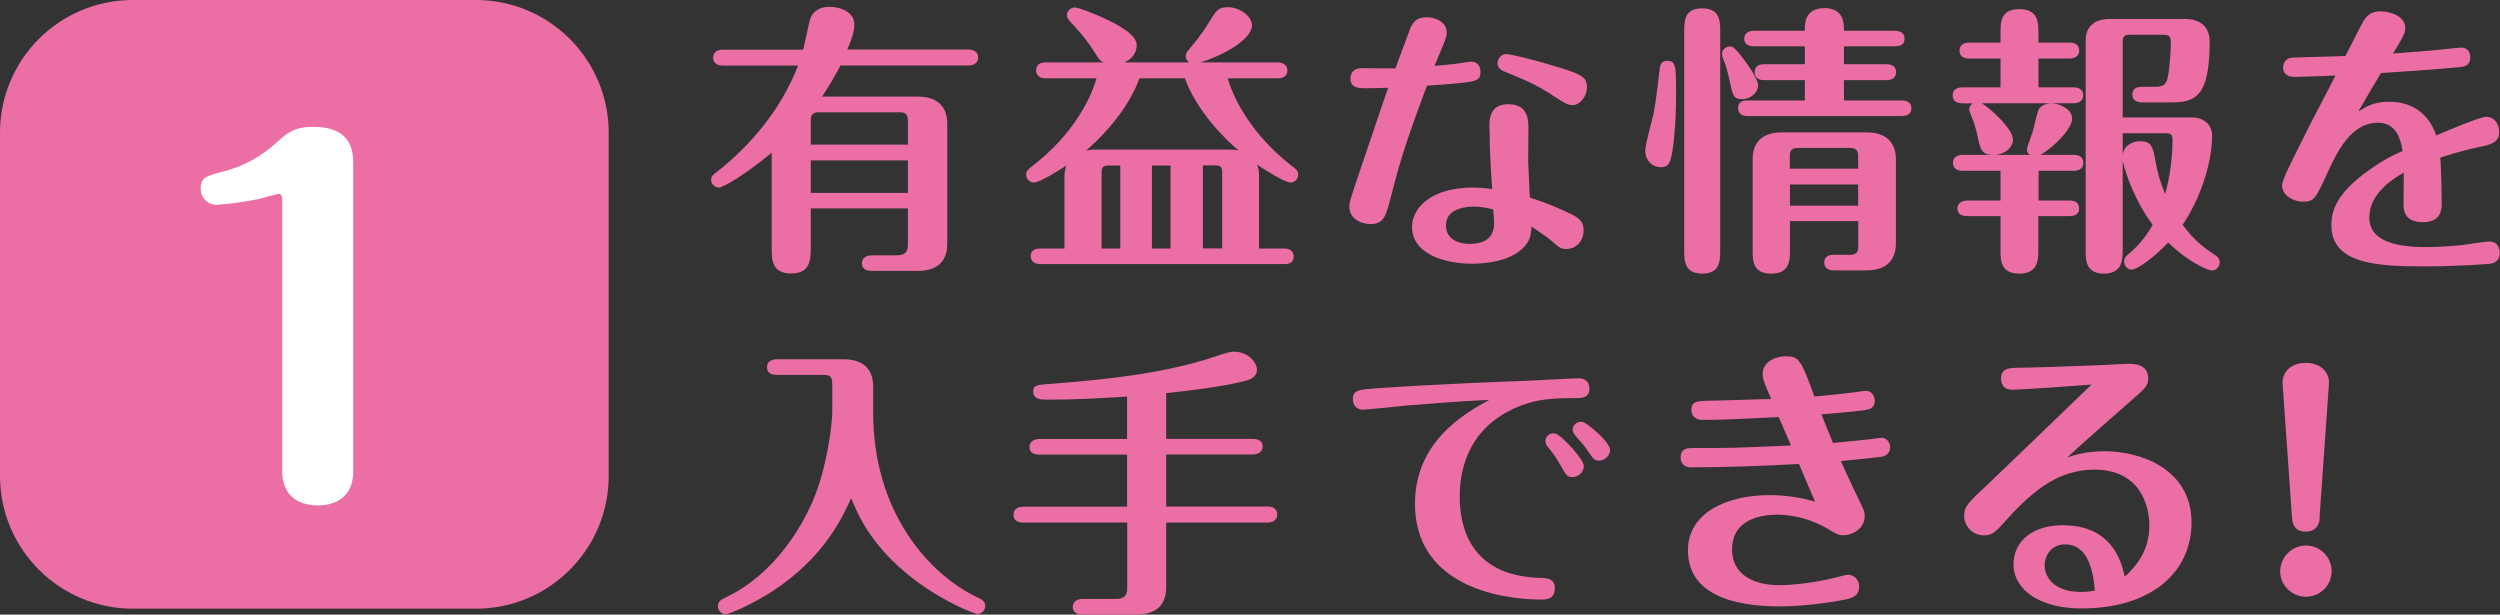
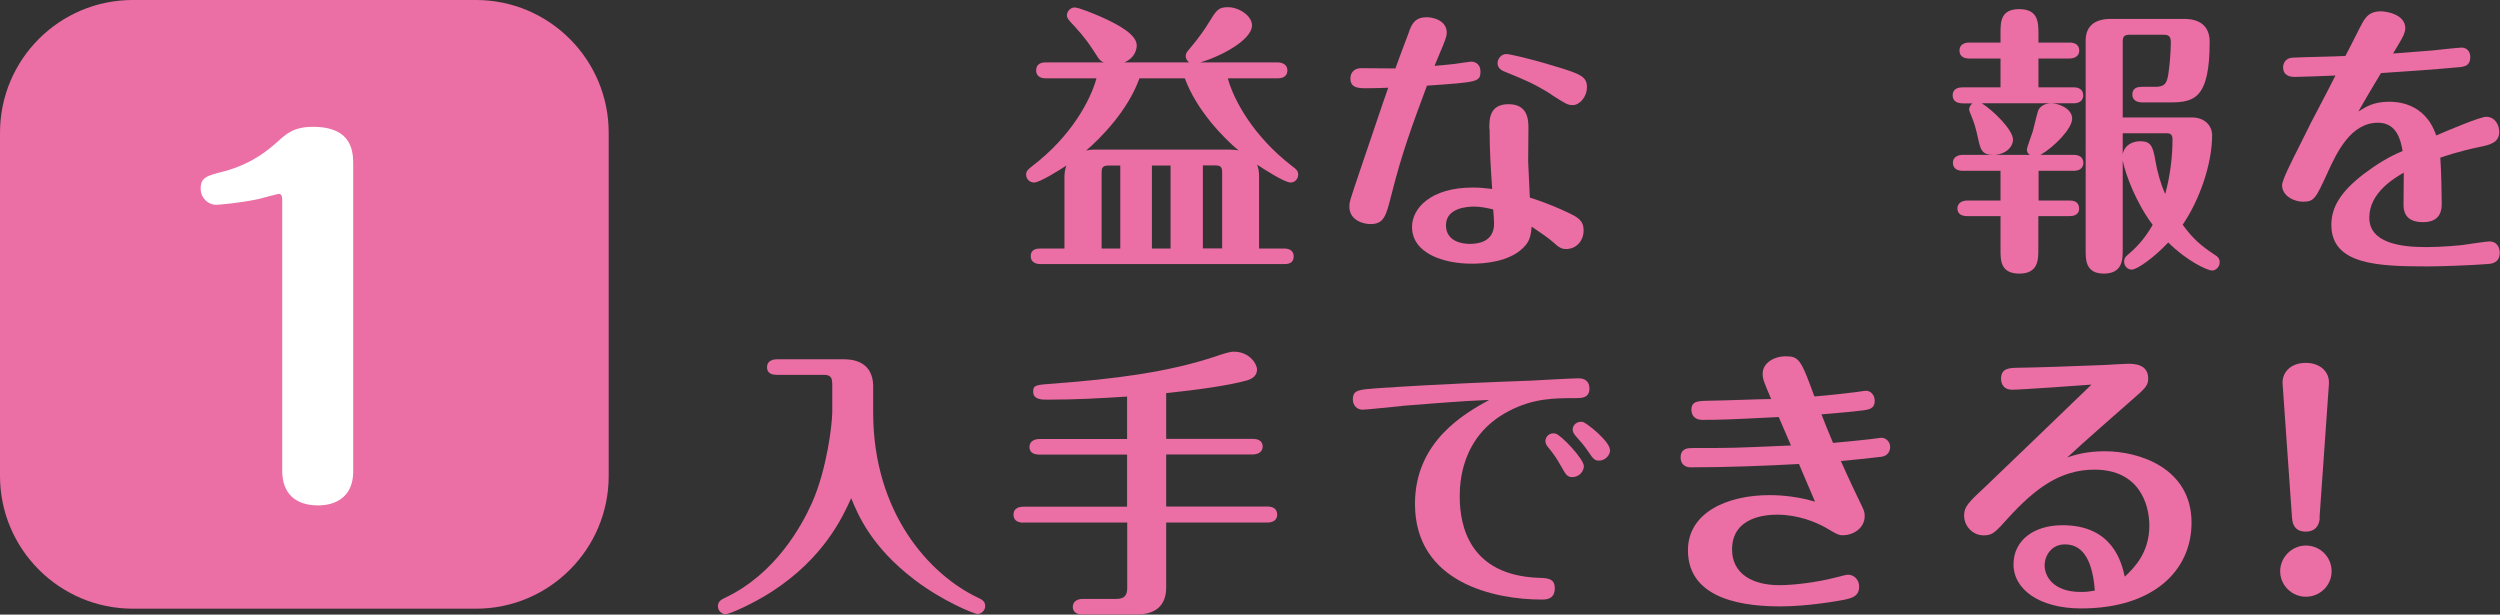
<svg xmlns="http://www.w3.org/2000/svg" id="_レイヤー_2" viewBox="0 0 194.35 47.78">
  <rect x="0" y="0" width="194.35" height="47.78" fill="#333333" stroke="none" />
  <defs>
    <style>.cls-1{fill:#fff;}.cls-1,.cls-2{stroke-width:0px;}.cls-2{fill:#eb6ea5;}</style>
  </defs>
  <g id="Fonts">
-     <path class="cls-2" d="M56.19,5.1c-.22,0-.75-.07-.75-.62s.53-.62.75-.62h6.25c.02-.09.44-1.94.48-2.16.07-.24.24-1.17,1.61-1.17.62,0,1.89.29,1.89,1.41,0,.48-.26,1.28-.55,1.91h9.42c.26,0,.75.09.75.62s-.51.62-.75.62h-9.95c-.4.77-.92,1.65-1.43,2.42h7.44c1.67,0,2.29.92,2.29,2.11v9.33c0,1.17-.57,2.11-2.29,2.11h-3.59c-.24,0-.75-.04-.75-.59s.53-.62.75-.62h1.96c.7,0,.86-.33.86-.86v-2.79h-7.55v3.08c0,.86-.02,1.98-1.52,1.98s-1.52-1.06-1.52-1.98v-7.41c-2.16,1.8-3.81,2.71-4.09,2.71-.37,0-.62-.31-.62-.59s.15-.4.4-.59c2.79-2.18,5.08-4.99,6.36-8.3h-5.85ZM70.58,11.24v-1.85c0-.44-.13-.66-.64-.66h-6.27c-.53,0-.64.24-.64.66v1.85h7.55ZM70.58,15v-2.53h-7.55v2.53h7.55Z" />
    <path class="cls-2" d="M95.45,6.09c.44,1.63,1.94,4.47,4.99,6.82.33.24.48.37.48.66,0,.35-.26.62-.59.62-.46,0-2.07-1.03-2.6-1.39.13.37.15.62.15.95v5.57h1.94c.22,0,.75.04.75.62s-.51.59-.75.59h-18.94c-.24,0-.75-.07-.75-.62s.48-.59.75-.59h1.87v-5.57c0-.29.04-.57.15-.88-.53.35-2.07,1.32-2.51,1.32-.31,0-.62-.24-.62-.62,0-.29.18-.42.48-.66,3.08-2.35,4.55-5.19,4.99-6.82h-3.94c-.26,0-.75-.07-.75-.62s.46-.62.75-.62h4.51c-.24-.09-.35-.2-.59-.59-.48-.75-.86-1.32-1.69-2.22-.4-.42-.59-.62-.59-.84,0-.37.33-.62.59-.62.35,0,1.56.51,2.11.75,1.32.59,2.73,1.36,2.73,2.2,0,.37-.2,1.01-.97,1.32h5.04c-.15-.11-.26-.29-.26-.48,0-.22.07-.31.31-.59.73-.86,1.28-1.67,1.43-1.94.66-1.08.79-1.28,1.54-1.28.88,0,1.87.68,1.87,1.41,0,1.19-2.62,2.49-4.03,2.88h6.03c.22,0,.75.09.75.62,0,.57-.53.62-.75.62h-3.89ZM88.58,6.09c-.9,2.53-3.08,4.71-4.14,5.61.22-.04.37-.07.59-.07h10.56c.29,0,.51.02.7.07-1.21-1.01-3.28-3.15-4.18-5.61h-3.54ZM87.09,12.87h-.9c-.44,0-.55.13-.55.55v5.9h1.45v-6.45ZM91,12.87h-1.45v6.45h1.45v-6.45ZM93.51,19.31h1.5v-5.9c0-.42-.11-.55-.55-.55h-.95v6.45Z" />
    <path class="cls-2" d="M109.55,2.42c.26-.7.55-1.08,1.36-1.08.64,0,1.56.33,1.56,1.19,0,.31-.13.64-.53,1.58-.11.24-.31.77-.42,1.01.35-.02,1.17-.11,1.56-.15.31-.04,1.17-.18,1.28-.18.42,0,.73.29.73.75,0,.84-.2.84-4.16,1.12-1.14,3.08-1.94,5.19-2.79,8.6-.4,1.54-.55,2.16-1.61,2.16-.42,0-1.63-.22-1.63-1.36,0-.37.04-.46.86-2.9.51-1.47,1.8-5.35,2.16-6.34-.33.02-1.34.04-1.69.04-.57,0-1.25,0-1.25-.75,0-.46.29-.81.84-.81.42,0,2.29.02,2.66.02.04-.13.48-1.32,1.08-2.9ZM115.78,10.01c0-.75,0-1.91,1.5-1.91s1.54,1.23,1.54,1.83c0,.42-.02,2.27-.02,2.64.02.44.11,2.4.13,2.79,1.47.46,2.68,1.03,2.86,1.12.88.4,1.32.66,1.32,1.43,0,.84-.59,1.45-1.36,1.45-.37,0-.57-.13-1.03-.55-.31-.29-1.19-.88-1.65-1.19-.07.81-.18,1.17-.66,1.65-1.1,1.08-2.99,1.23-4,1.23-2.2,0-4.64-.81-4.64-2.86,0-1.43,1.43-3.06,4.73-3.06.51,0,.92.04,1.5.11-.11-1.65-.2-2.97-.2-4.69ZM114.61,16.06c-.53,0-2.2.09-2.2,1.45,0,1.25,1.23,1.45,1.85,1.45.57,0,1.89-.11,1.89-1.58,0-.2-.04-.84-.07-1.1-.4-.09-.92-.22-1.47-.22ZM120.6,7.34c-1.39-.86-1.94-1.08-3.65-1.78-.29-.11-.53-.31-.53-.66,0-.33.29-.7.68-.7.22,0,1.69.31,3.78.95,1.98.59,2.49.81,2.49,1.61s-.59,1.41-1.1,1.41c-.4,0-.53-.09-1.67-.81Z" />
-     <path class="cls-2" d="M127.9,11.7c0-.44.53-2.35.62-2.75.11-.53.2-.97.51-3.63.02-.18.07-.59.57-.59.66,0,.7.31.7,2.64s-.22,4.27-.4,4.93c-.07.29-.22.7-.75.7-.75,0-1.25-.57-1.25-1.3ZM133.73,19.4c0,.86,0,1.87-1.39,1.87s-1.41-.97-1.41-1.87V2.5c0-.86,0-1.85,1.39-1.85s1.41.97,1.41,1.85v16.9ZM135.43,7.7c-.68,0-.73-.24-1.01-1.61-.11-.46-.2-.88-.51-1.65-.04-.11-.04-.2-.04-.26,0-.31.29-.57.62-.57.22,0,.35.09.86.73.44.55,1.32,1.76,1.32,2.29,0,.64-.66,1.08-1.23,1.08ZM140.31,7.81v-1.58h-3.15c-.22,0-.75-.04-.75-.62s.51-.62.75-.62h3.15v-1.39h-3.96c-.22,0-.75-.04-.75-.59s.51-.62.75-.62h3.96v-.24c0-1.39,1.03-1.52,1.52-1.52,1.52,0,1.52,1.19,1.52,1.76h3.96c.24,0,.75.07.75.62s-.48.59-.75.59h-3.96v1.39h3.3c.24,0,.75.07.75.62s-.48.62-.75.62h-3.3v1.58h4.49c.24,0,.75.04.75.62,0,.53-.51.59-.75.59h-11.97c-.22,0-.75-.04-.75-.62s.51-.59.75-.59h4.44ZM139.15,17.2v2.22c0,.81,0,1.85-1.45,1.85s-1.45-.99-1.45-1.85v-7.02c0-1.17.57-2.11,2.29-2.11h6.56c1.67,0,2.29.92,2.29,2.11v6.51c0,1.17-.59,2.11-2.29,2.11h-2.53c-.24,0-.75-.04-.75-.62s.53-.59.75-.59h1.25c.51,0,.64-.24.64-.66v-1.96h-5.3ZM144.45,13.11v-.95c0-.44-.13-.66-.64-.66h-4.03c-.53,0-.64.24-.64.66v.95h5.3ZM144.45,15.99v-1.65h-5.3v1.65h5.3Z" />
    <path class="cls-2" d="M152.55,8.03c-.26,0-.75-.07-.75-.62s.51-.62.75-.62h2.97v-2.24h-2.44c-.29,0-.75-.09-.75-.62s.48-.62.75-.62h2.44v-.73c0-.86,0-1.87,1.45-1.87s1.5.99,1.5,1.87v.73h2.42c.29,0,.75.09.75.62s-.51.62-.75.62h-2.42v2.24h2.75c.26,0,.73.09.73.62s-.48.62-.73.62h-7.15c.92.59,2.42,2.07,2.42,2.82,0,.62-.64,1.19-1.52,1.19-.92,0-1.01-.4-1.23-1.43-.13-.57-.24-1.01-.48-1.58-.07-.18-.18-.42-.18-.53,0-.18.13-.37.26-.46h-.79ZM158.46,15.59h2.42c.29,0,.75.07.75.62s-.51.59-.75.59h-2.42v2.6c0,.77,0,1.87-1.47,1.87s-1.47-1.01-1.47-1.87v-2.6h-2.6c-.26,0-.75-.07-.75-.59s.51-.62.75-.62h2.6v-2.31h-2.95c-.26,0-.75-.09-.75-.62s.51-.62.75-.62h5.24c-.2-.11-.24-.29-.24-.42,0-.15.4-1.21.46-1.41.07-.26.29-1.21.4-1.56.11-.37.53-.62,1.03-.62.59,0,1.63.42,1.63,1.19s-1.36,2.18-2.46,2.82h2.6c.26,0,.73.09.73.62s-.48.62-.73.62h-2.75v2.31ZM165.02,9.13h5.37c.99,0,1.58.62,1.58,1.39,0,2.22-.97,5.02-2.29,6.95.79,1.08,1.39,1.61,2.51,2.35.15.09.37.24.37.57,0,.37-.31.64-.59.64-.37,0-1.98-.75-3.41-2.18-1.1,1.17-2.42,2.11-2.84,2.11-.31,0-.59-.26-.59-.62,0-.29.15-.42.26-.51.55-.48,1.23-1.08,1.96-2.35-1.23-1.63-2.07-3.76-2.33-4.99v6.91c0,.75,0,1.87-1.47,1.87s-1.41-1.17-1.41-1.87V3.14c0-1.19.81-1.67,1.94-1.67h5.7c.42,0,2,.02,2,1.78,0,4.42-1.21,4.71-3.08,4.71h-2.18c-.24,0-.75-.07-.75-.62s.48-.59.75-.59h1.03c.79,0,.92-.33,1.03-1.08.18-1.28.18-2.33.18-2.42,0-.55-.33-.55-.62-.55h-2.55c-.48,0-.57.15-.57.57v5.85ZM165.02,12.01c.13-.79.84-1.03,1.36-1.03.81,0,.99.35,1.19,1.56.13.79.4,1.74.75,2.55.4-1.45.57-2.93.57-4.27,0-.31-.13-.46-.44-.46h-3.43v1.65Z" />
    <path class="cls-2" d="M183.39,8.64c.53-.33,1.12-.73,2.33-.73.48,0,2.79,0,3.67,2.62.77-.33,3.39-1.45,3.89-1.45.7,0,1.01.66,1.01,1.17,0,.86-.75,1.01-1.5,1.17-1.63.33-2.95.79-3.08.84.07.88.11,2.97.11,3.54,0,.4,0,1.47-1.45,1.47-1.06,0-1.52-.48-1.52-1.36,0-.4.02-2.13.02-2.49-.75.44-2.68,1.56-2.68,3.5s2.35,2.29,4.42,2.29c1.21,0,2.84-.15,2.95-.18.31-.04,1.67-.26,1.96-.26.7,0,.81.62.81.86,0,.84-.66.88-1.01.9-1.14.09-3.5.18-4.58.18-3.83,0-7.5-.11-7.5-3.23,0-1.34.68-2.55,2.55-3.98,1.01-.75,1.85-1.28,2.99-1.76-.13-.73-.4-2.2-1.91-2.2-2.11,0-3.19,2.27-3.94,3.92-.92,2-1.03,2.22-1.91,2.22-.66,0-1.61-.44-1.61-1.28,0-.42.81-1.98,1.25-2.86.99-2,1.1-2.22,1.87-3.67.37-.7.73-1.41,1.03-2-.48.02-2.68.11-3.17.11-.37,0-.9-.11-.9-.75,0-.24.13-.73.77-.75.66-.04,3.5-.09,4.07-.13.2-.35.95-1.87,1.08-2.11.37-.7.62-1.36,1.67-1.36.46,0,1.91.24,1.91,1.32,0,.33-.24.77-.44,1.1-.07.13-.44.73-.51.86,1.5-.11,2.88-.22,3.08-.24.35-.04,2.02-.22,2.24-.22.42,0,.68.31.68.73,0,.73-.51.77-1.06.81-1.96.18-3.92.31-5.88.44-.29.46-1.52,2.55-1.76,2.99Z" />
    <path class="cls-2" d="M64.69,29.78c0-.4-.11-.64-.64-.64h-3.67c-.24,0-.75-.04-.75-.59s.53-.62.75-.62h5.21c1.67,0,2.29.92,2.29,2.11v2.02c0,7.81,4.38,12.63,8.16,14.41.22.11.55.24.55.64,0,.35-.29.62-.59.62-.29,0-2.77-1.03-4.88-2.64-3.43-2.6-4.44-5.13-4.95-6.36-.66,1.45-2.09,4.62-6.16,7.26-1.47.95-3.3,1.76-3.61,1.76-.26,0-.59-.24-.59-.62,0-.4.29-.53.64-.7,3.83-1.85,5.85-5.5,6.67-7.33,1.17-2.62,1.58-6.16,1.58-7.08v-2.24Z" />
    <path class="cls-2" d="M79.54,40.63c-.26,0-.75-.07-.75-.62s.51-.62.75-.62h8.08v-4.05h-6.84c-.26,0-.75-.07-.75-.59s.51-.62.75-.62h6.84v-3.3c-2.05.13-3.96.24-6.18.24-.46,0-1.12,0-1.12-.62,0-.53.2-.53,1.74-.64,4.55-.35,8.67-.86,12.34-2.07.7-.24,1.19-.4,1.52-.4,1.21,0,1.8.95,1.8,1.39,0,.62-.62.79-.77.84-1.47.42-4.14.77-6.29.99v3.56h6.75c.26,0,.75.07.75.59s-.51.62-.75.62h-6.75v4.05h7.9c.26,0,.73.09.73.62s-.48.62-.73.62h-7.9v5.04c0,1.17-.57,2.11-2.29,2.11h-4.22c-.26,0-.75-.07-.75-.59s.51-.62.75-.62h2.62c.7,0,.86-.33.86-.86v-5.08h-8.08Z" />
    <path class="cls-2" d="M109.02,31.56c-.51.04-2.75.29-3.1.29-.4,0-.75-.31-.75-.79,0-.75.44-.77,1.91-.88,4.84-.33,9.73-.51,11.95-.59.04,0,3.15-.18,3.65-.18.2,0,.88,0,.88.81,0,.73-.64.73-1.06.73-1.63,0-3.3,0-5.21,1.01-3.81,1.98-3.81,5.79-3.81,6.67,0,2.2.73,6.09,6.14,6.29.68.02,1.25.04,1.25.81,0,.88-.7.88-1.03.88-3.65,0-9.84-1.3-9.84-7.44,0-4.88,3.89-7.04,5.77-8.08-2.27.09-4.51.29-6.75.46ZM123.13,36.23c0,.42-.37.86-.9.86-.4,0-.51-.2-.88-.86-.37-.64-.55-.92-.99-1.45-.11-.13-.22-.29-.22-.48,0-.37.33-.7.79-.59.44.11,2.2,1.98,2.2,2.53ZM125.17,34.97c0,.46-.42.84-.86.84-.37,0-.46-.15-.9-.79-.29-.42-.44-.59-.97-1.19-.04-.07-.18-.22-.18-.44,0-.35.33-.66.77-.59.29.04,2.13,1.52,2.13,2.18Z" />
    <path class="cls-2" d="M138.29,32.42c-4.03.2-4.47.22-5.96.22-.48,0-.84-.26-.84-.79,0-.7.57-.68,1.43-.7.75,0,4.09-.13,4.77-.13-.59-1.39-.66-1.54-.66-1.98,0-.81.86-1.34,1.78-1.34,1.03,0,1.19.22,2.24,3.12,1.14-.09,2.62-.26,3.17-.33.73-.11.81-.11.86-.11.33,0,.66.31.66.77,0,.64-.46.68-.88.75-.86.11-2.35.24-3.26.31.33.86.57,1.43.9,2.22,1.01-.09,1.96-.18,2.9-.29.75-.09.84-.11.86-.11.31,0,.68.26.68.73,0,.07,0,.64-.68.75-.31.04-2.82.31-3.15.33.04.11.77,1.72,1.41,3.04.33.68.44.86.44,1.23,0,1.01-.97,1.5-1.67,1.5-.37,0-.48-.07-1.36-.59-.77-.44-2.18-1.01-3.76-1.01-.81,0-3.52.13-3.52,2.71,0,1.85,1.54,2.77,3.67,2.77,1.08,0,2.84-.2,4.36-.59.77-.2.86-.22,1.01-.22.4,0,.84.35.84.92,0,.77-.59.9-1.19,1.03-.66.13-2.93.51-4.95.51-2.42,0-7.17-.37-7.17-4.36,0-2.93,3.04-4.29,6.34-4.29.31,0,1.87,0,3.54.51-.18-.44-.84-1.94-1.25-2.93-2.71.15-5.7.26-8.41.26-.51,0-.79-.31-.79-.77,0-.73.62-.73.9-.73,3.1,0,3.19,0,7.68-.2-.26-.62-.68-1.58-.95-2.2Z" />
    <path class="cls-2" d="M156.35,30.29c-.44,0-.79-.31-.79-.84,0-.84.66-.84,1.25-.86,1.52-.02,4.25-.11,6.89-.22.29-.02,1.47-.09,1.72-.09.44,0,1.58,0,1.58,1.14,0,.57-.2.75-1.47,1.85-1.17,1.03-3.52,3.08-4.82,4.29.55-.18,1.43-.48,2.93-.48,2.68,0,6.73,1.32,6.73,5.55,0,3.76-3.01,6.67-8.58,6.67-3.21,0-5.26-1.45-5.26-3.43,0-1.85,1.56-3.04,3.81-3.04,3.94,0,4.6,2.95,4.84,4,.73-.68,1.91-1.87,1.91-3.96,0-1.65-.77-4.36-4.27-4.36-2.68,0-4.64,1.5-6.67,3.72-1.03,1.14-1.23,1.39-1.94,1.39-.84,0-1.52-.7-1.52-1.54,0-.68.29-.99,1.76-2.35.62-.59,7.33-7.04,8.14-7.83-.95.07-5.5.4-6.25.4ZM160.53,42.32c-1.03,0-1.58.84-1.58,1.65,0,.7.53,2.05,2.84,2.05.51,0,.81-.07,1.06-.11-.15-2.05-.77-3.59-2.31-3.59Z" />
    <path class="cls-2" d="M181.26,44.41c0,1.1-.9,1.98-2,1.98s-2-.9-2-1.98.9-2,2-2,2,.88,2,2ZM180.34,40.25c-.04.68-.42,1.08-1.08,1.08s-1.03-.33-1.08-1.08l-.73-10.39c-.07-.81.53-1.65,1.8-1.65,1.1,0,1.87.68,1.8,1.65l-.73,10.39Z" />
    <path class="cls-2" d="M10.32,0h26.68c5.69,0,10.32,4.62,10.32,10.32v26.68c0,5.69-4.62,10.32-10.32,10.32H10.32C4.62,47.31,0,42.69,0,37V10.32C0,4.62,4.62,0,10.32,0Z" />
    <path class="cls-1" d="M27.46,36.62c0,2.67-2.35,2.67-2.74,2.67-1.78,0-2.78-.96-2.78-2.67V15.57c0-.18,0-.5-.28-.5-.04,0-1.25.32-1.5.39-1.46.32-3.13.46-3.35.46-.64,0-1.21-.53-1.21-1.25,0-.89.46-1,1.82-1.35,2.28-.61,3.56-1.78,4.13-2.28.71-.64,1.28-1.18,2.78-1.18,3.13,0,3.13,2.03,3.13,2.99v23.75Z" />
  </g>
</svg>